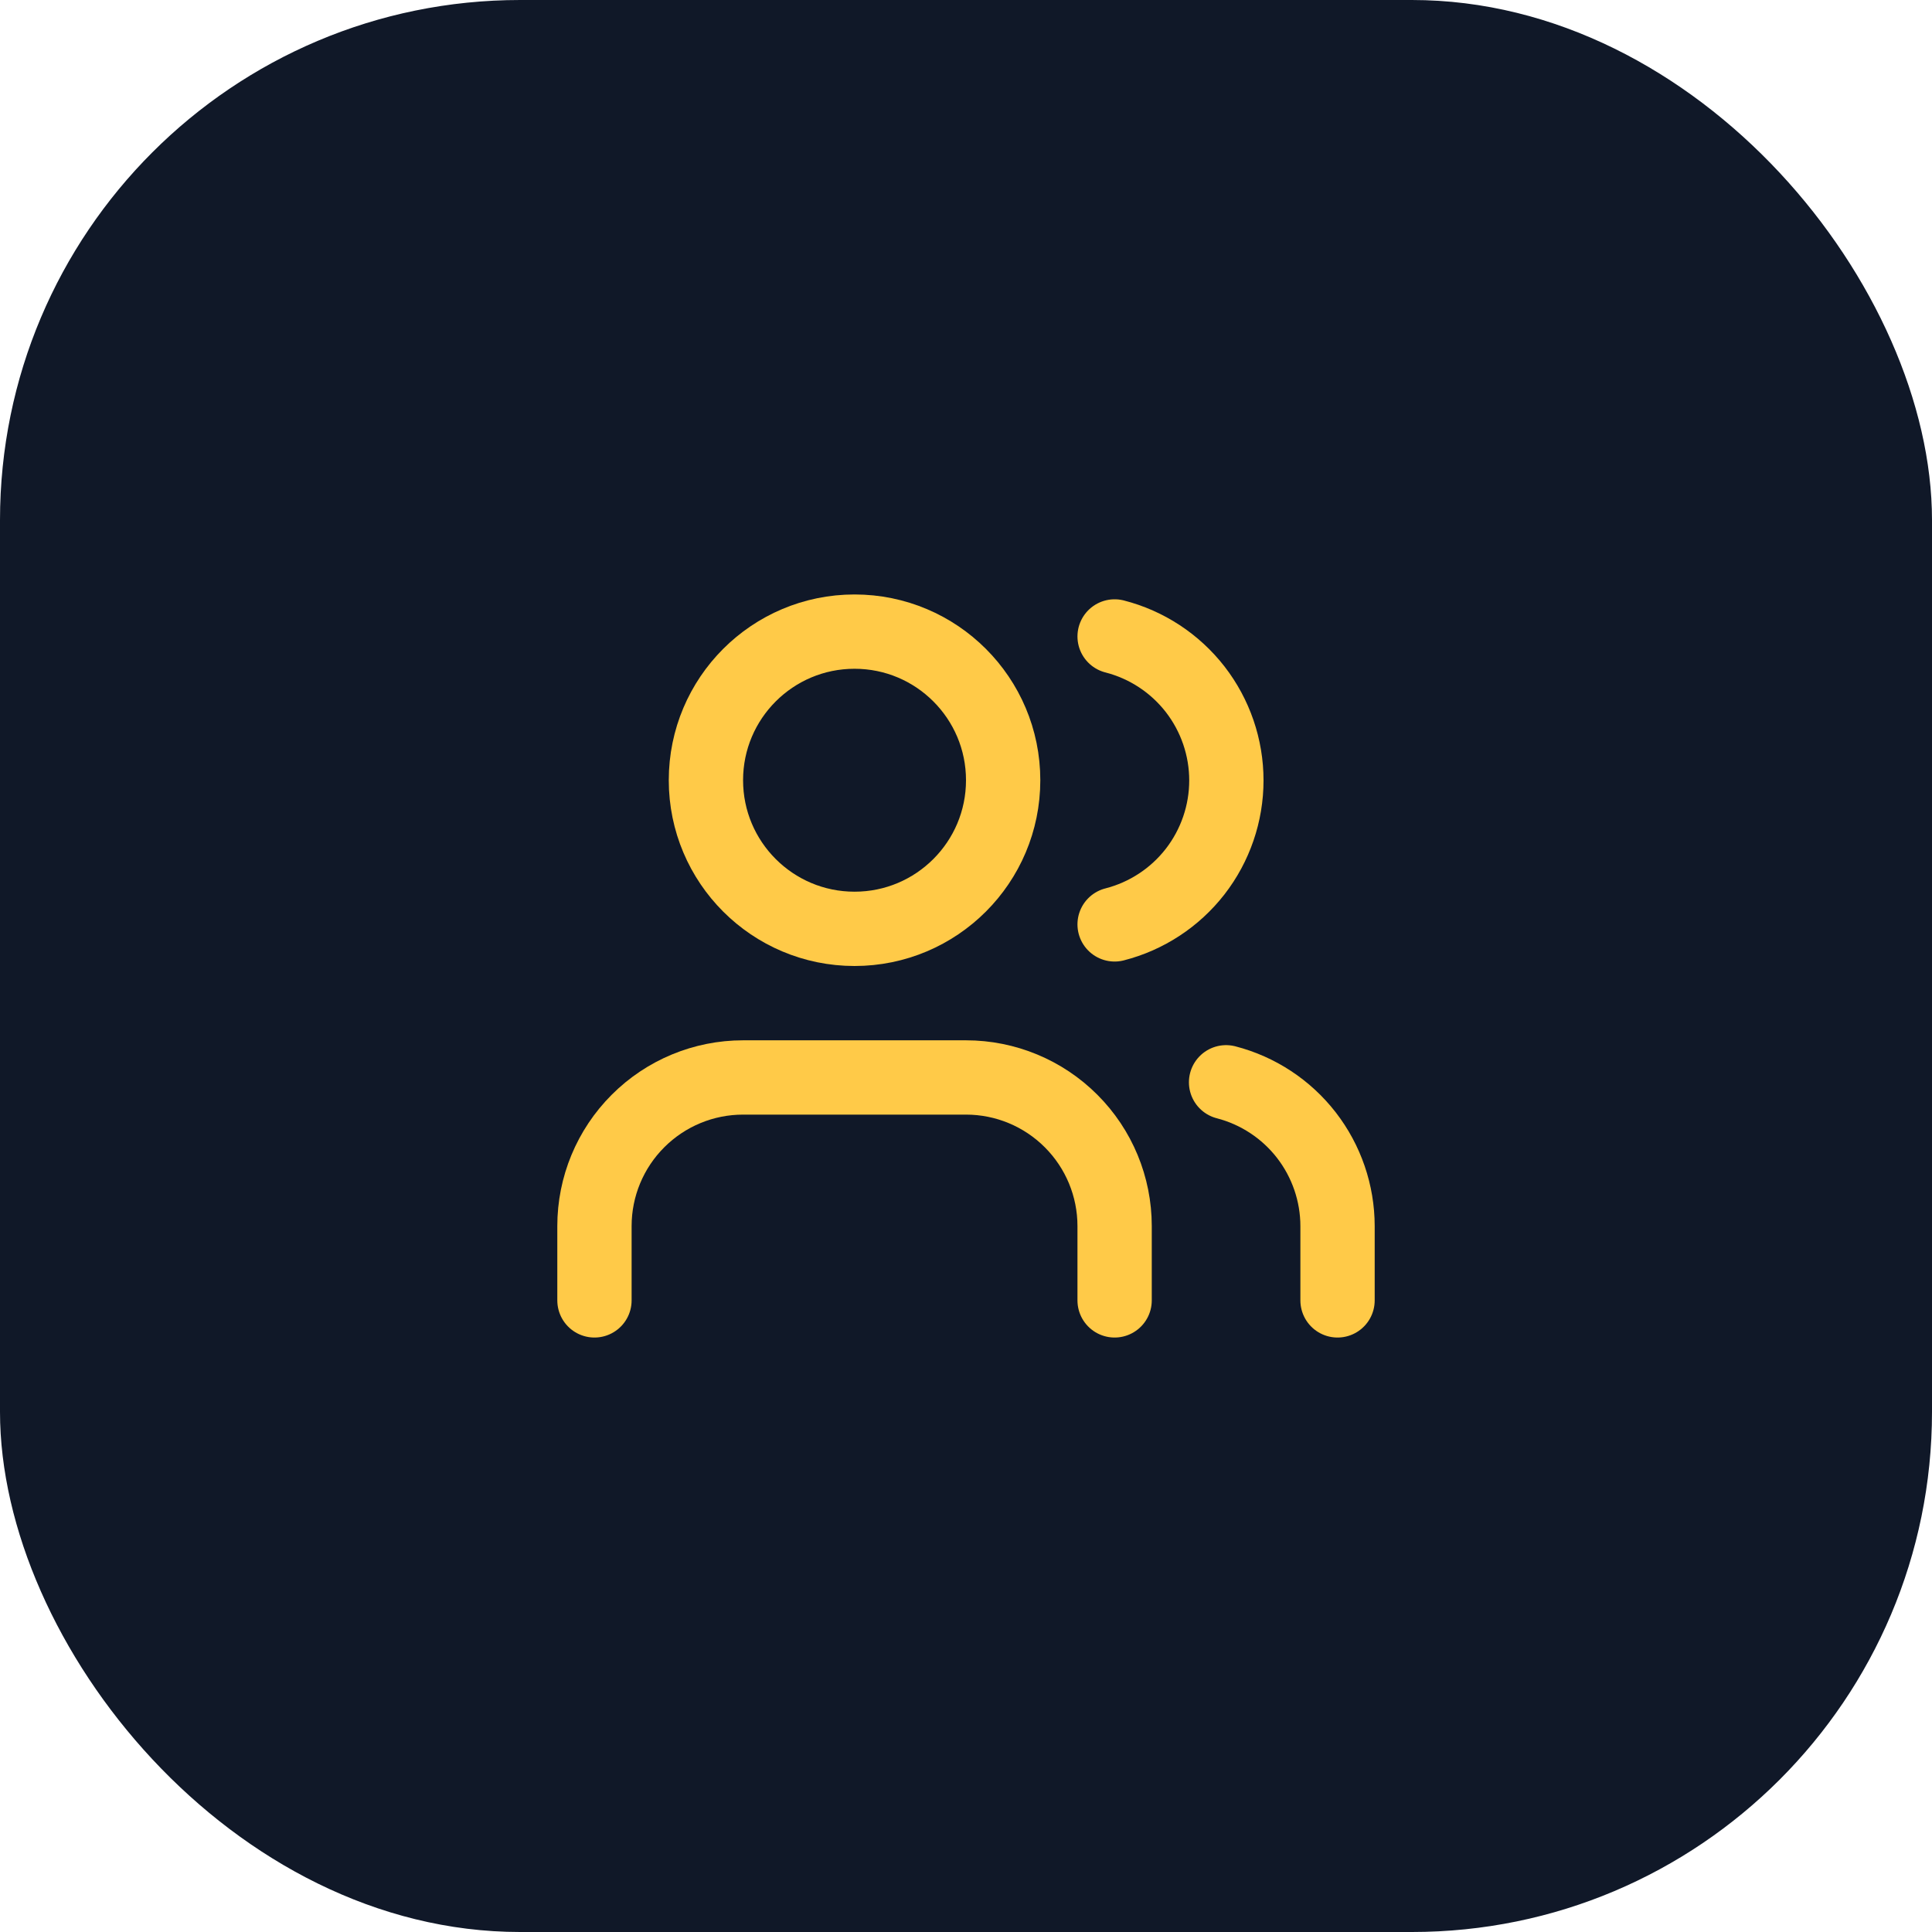
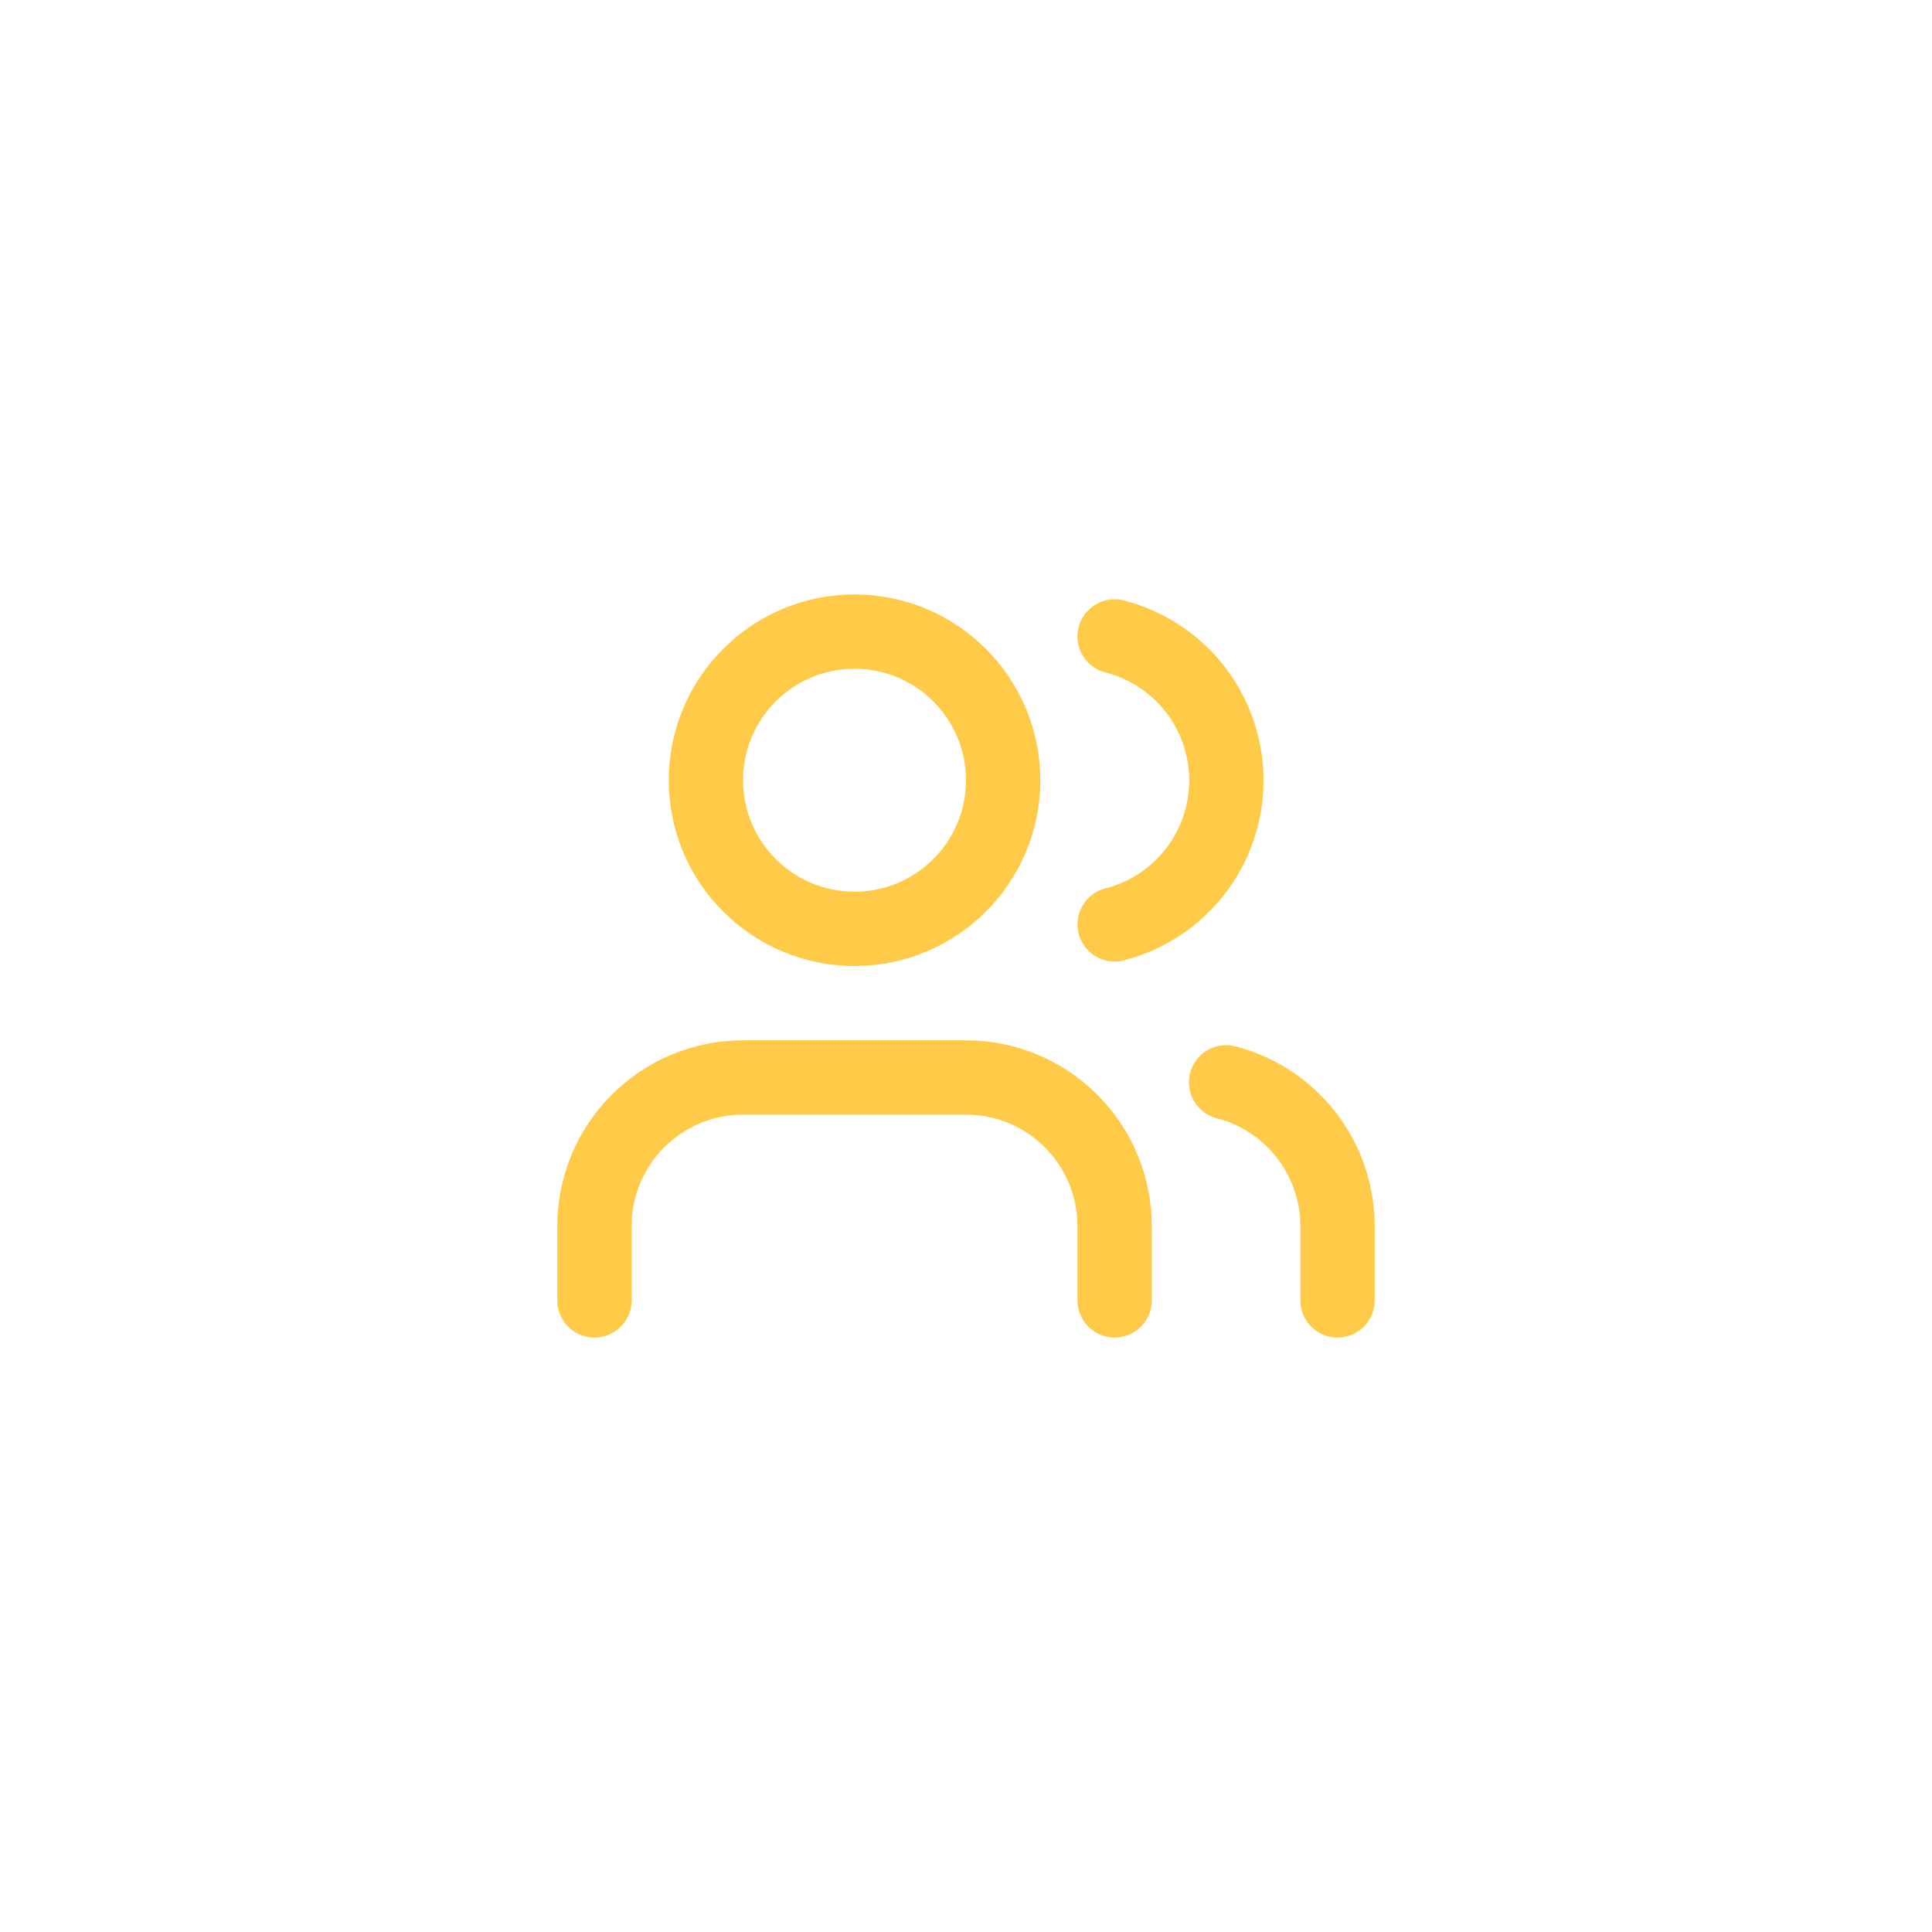
<svg xmlns="http://www.w3.org/2000/svg" width="52" height="52" viewBox="0 0 52 52" fill="none">
-   <rect width="52" height="52" rx="14" fill="#101828" />
  <path d="M30 35V33C30 31.939 29.579 30.922 28.828 30.172C28.078 29.421 27.061 29 26 29H20C18.939 29 17.922 29.421 17.172 30.172C16.421 30.922 16 31.939 16 33V35" stroke="#FFCA48" stroke-width="2" stroke-linecap="round" stroke-linejoin="round" />
  <path d="M23 25C25.209 25 27 23.209 27 21C27 18.791 25.209 17 23 17C20.791 17 19 18.791 19 21C19 23.209 20.791 25 23 25Z" stroke="#FFCA48" stroke-width="2" stroke-linecap="round" stroke-linejoin="round" />
  <path d="M36 35V33C35.999 32.114 35.704 31.253 35.161 30.552C34.618 29.852 33.858 29.352 33 29.13" stroke="#FFCA48" stroke-width="2" stroke-linecap="round" stroke-linejoin="round" />
  <path d="M30 17.13C30.86 17.35 31.623 17.851 32.168 18.552C32.712 19.254 33.008 20.117 33.008 21.005C33.008 21.893 32.712 22.756 32.168 23.458C31.623 24.159 30.86 24.66 30 24.88" stroke="#FFCA48" stroke-width="2" stroke-linecap="round" stroke-linejoin="round" />
</svg>